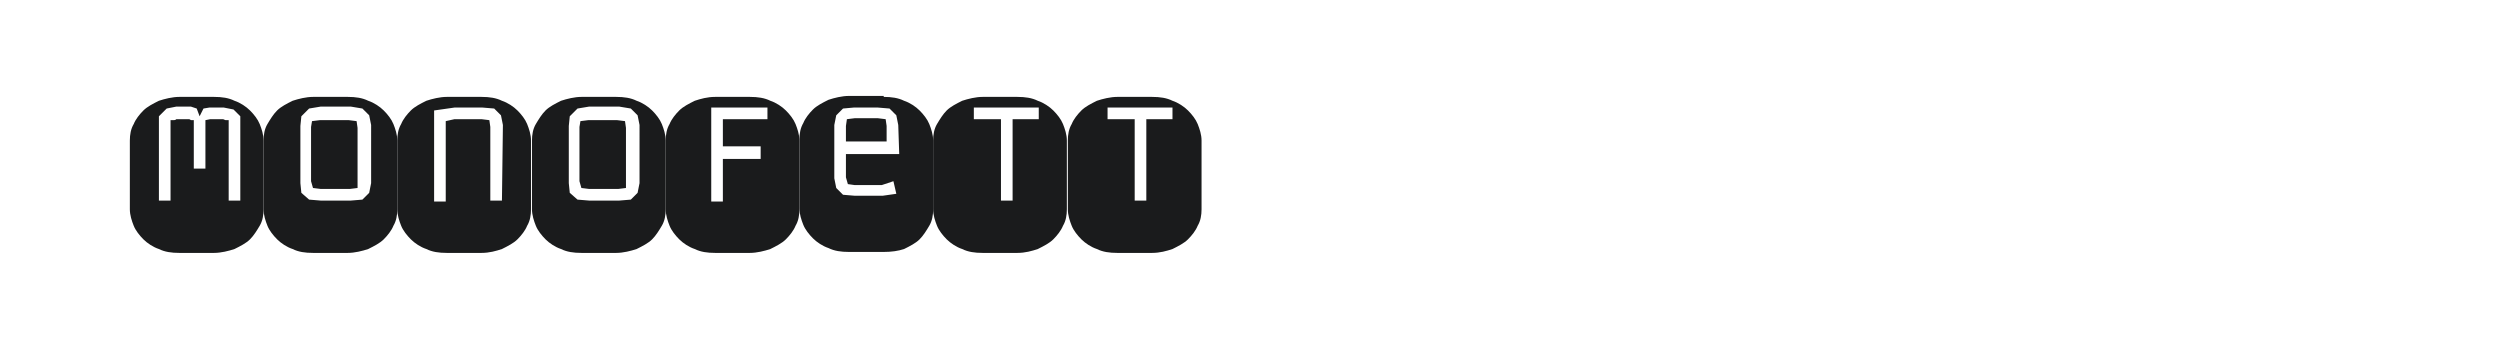
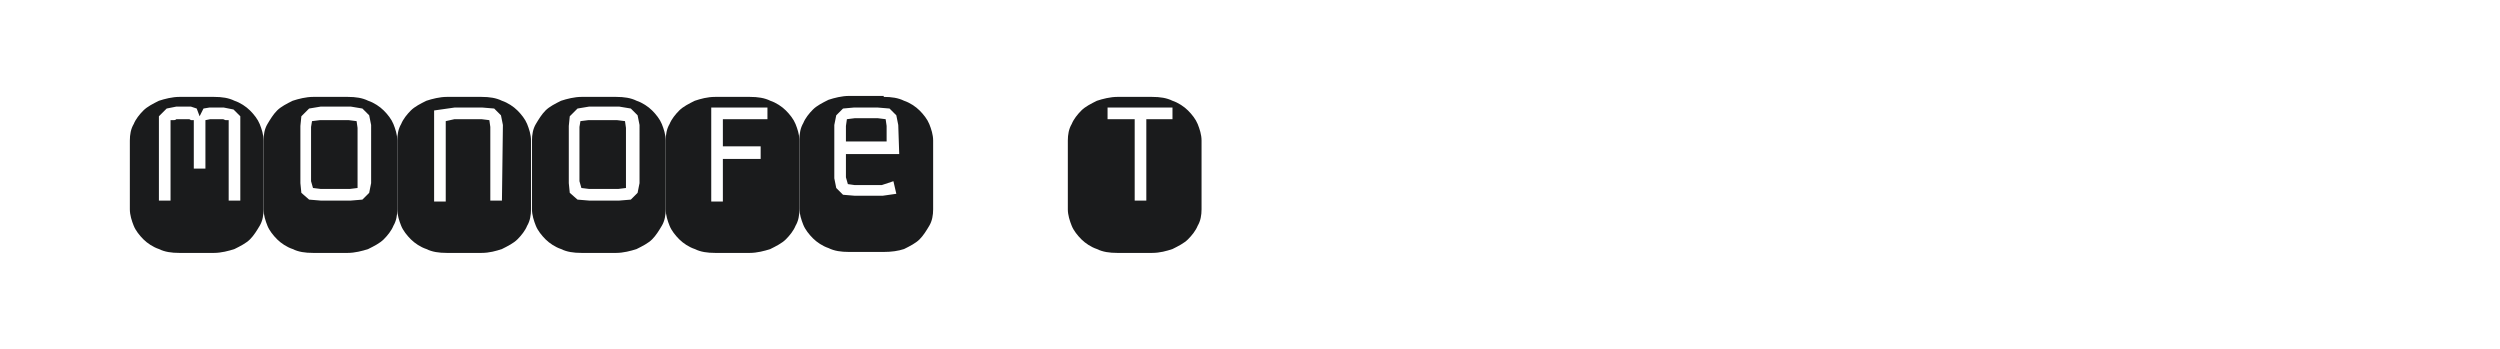
<svg xmlns="http://www.w3.org/2000/svg" version="1.1" id="图层_1" x="0px" y="0px" width="258px" height="36px" viewBox="0 0 258 36" style="enable-background:new 0 0 258 36;" xml:space="preserve">
  <style type="text/css">
	.st0{fill:#1A1B1C;}
</style>
  <g>
    <path class="st0" d="M22.1,10c0.8,0,1.5,0.1,2.1,0.4c0.6,0.2,1.2,0.6,1.6,1c0.4,0.4,0.8,0.9,1,1.4s0.4,1.1,0.4,1.7v7.1   c0,0.6-0.1,1.2-0.4,1.7s-0.6,1-1,1.4c-0.4,0.4-1,0.7-1.6,1c-0.6,0.2-1.4,0.4-2.1,0.4h-3.6c-0.8,0-1.5-0.1-2.1-0.4   c-0.6-0.2-1.2-0.6-1.6-1c-0.4-0.4-0.8-0.9-1-1.4c-0.2-0.5-0.4-1.1-0.4-1.7v-7.1c0-0.6,0.1-1.2,0.4-1.7c0.2-0.5,0.6-1,1-1.4   c0.4-0.4,1-0.7,1.6-1c0.6-0.2,1.4-0.4,2.1-0.4H22.1z M20.3,11.2l-0.6-0.2h-1.5l-1,0.2L16.4,12v8.7h1.2v-8.3c0.1,0,0.2,0,0.3,0   s0.2,0,0.3-0.1h1.3c0.1,0,0.2,0.1,0.2,0.1c0.1,0,0.2,0,0.3,0v5h1.2v-5l0.5-0.1h1.3c0.1,0,0.2,0.1,0.3,0.1s0.2,0,0.3,0v8.3h1.2V12   l-0.7-0.7l-1-0.2h-1.5L21,11.2L20.6,12L20.3,11.2z" />
    <path class="st0" d="M35.9,10c0.8,0,1.5,0.1,2.1,0.4c0.6,0.2,1.2,0.6,1.6,1c0.4,0.4,0.8,0.9,1,1.4c0.2,0.5,0.4,1.1,0.4,1.7v7.1   c0,0.6-0.1,1.2-0.4,1.7c-0.2,0.5-0.6,1-1,1.4c-0.4,0.4-1,0.7-1.6,1c-0.6,0.2-1.4,0.4-2.1,0.4h-3.6c-0.8,0-1.5-0.1-2.1-0.4   c-0.6-0.2-1.2-0.6-1.6-1c-0.4-0.4-0.8-0.9-1-1.4s-0.4-1.1-0.4-1.7v-7.1c0-0.6,0.1-1.2,0.4-1.7s0.6-1,1-1.4c0.4-0.4,1-0.7,1.6-1   c0.6-0.2,1.4-0.4,2.1-0.4H35.9z M38.3,12.9l-0.2-1l-0.7-0.7l-1.2-0.2h-3.1l-1.2,0.2L31.1,12l-0.1,1v5.9l0.1,1l0.8,0.7l1.2,0.1h3.1   l1.2-0.1l0.7-0.7l0.2-1L38.3,12.9L38.3,12.9z M36.9,19.4l-0.8,0.1h-3l-0.8-0.1l-0.2-0.7v-5.6l0.1-0.6l0.8-0.1h3l0.8,0.1l0.1,0.7   v5.6L36.9,19.4z" />
    <path class="st0" d="M49.7,10c0.8,0,1.5,0.1,2.1,0.4c0.6,0.2,1.2,0.6,1.6,1c0.4,0.4,0.8,0.9,1,1.4c0.2,0.5,0.4,1.1,0.4,1.7v7.1   c0,0.6-0.1,1.2-0.4,1.7c-0.2,0.5-0.6,1-1,1.4c-0.4,0.4-1,0.7-1.6,1c-0.6,0.2-1.3,0.4-2.1,0.4h-3.6c-0.8,0-1.5-0.1-2.1-0.4   c-0.6-0.2-1.2-0.6-1.6-1c-0.4-0.4-0.8-0.9-1-1.4c-0.2-0.5-0.4-1.1-0.4-1.7v-7.1c0-0.6,0.1-1.2,0.4-1.7c0.2-0.5,0.6-1,1-1.4   c0.4-0.4,1-0.7,1.6-1c0.6-0.2,1.4-0.4,2.1-0.4H49.7z M51.9,12.9l-0.2-1L51,11.2l-1.2-0.1h-2.9l-2.1,0.3v9.4H46v-8.3l0.9-0.2h2.8   l0.8,0.1l0.1,0.7v7.6h1.2L51.9,12.9L51.9,12.9z" />
    <path class="st0" d="M63.6,10c0.8,0,1.5,0.1,2.1,0.4c0.6,0.2,1.2,0.6,1.6,1c0.4,0.4,0.8,0.9,1,1.4s0.4,1.1,0.4,1.7v7.1   c0,0.6-0.1,1.2-0.4,1.7s-0.6,1-1,1.4c-0.4,0.4-1,0.7-1.6,1c-0.6,0.2-1.4,0.4-2.1,0.4H60c-0.8,0-1.5-0.1-2.1-0.4   c-0.6-0.2-1.2-0.6-1.6-1c-0.4-0.4-0.8-0.9-1-1.4s-0.4-1.1-0.4-1.7v-7.1c0-0.6,0.1-1.2,0.4-1.7s0.6-1,1-1.4c0.4-0.4,1-0.7,1.6-1   c0.6-0.2,1.4-0.4,2.1-0.4H63.6z M66,12.9l-0.2-1l-0.7-0.7l-1.2-0.2h-3.1l-1.2,0.2L58.8,12l-0.1,1v5.9l0.1,1l0.8,0.7l1.2,0.1h3.1   l1.2-0.1l0.7-0.7l0.2-1V12.9z M64.6,19.4l-0.8,0.1h-3L60,19.4l-0.2-0.7v-5.6l0.1-0.6l0.8-0.1h3l0.8,0.1l0.1,0.7v5.6L64.6,19.4z" />
    <path class="st0" d="M77.4,10c0.8,0,1.5,0.1,2.1,0.4c0.6,0.2,1.2,0.6,1.6,1c0.4,0.4,0.8,0.9,1,1.4c0.2,0.5,0.4,1.1,0.4,1.7v7.1   c0,0.6-0.1,1.2-0.4,1.7c-0.2,0.5-0.6,1-1,1.4c-0.4,0.4-1,0.7-1.6,1c-0.6,0.2-1.4,0.4-2.1,0.4h-3.6c-0.8,0-1.5-0.1-2.1-0.4   c-0.6-0.2-1.2-0.6-1.6-1c-0.4-0.4-0.8-0.9-1-1.4c-0.2-0.5-0.4-1.1-0.4-1.7v-7.1c0-0.6,0.1-1.2,0.4-1.7c0.2-0.5,0.6-1,1-1.4   c0.4-0.4,1-0.7,1.6-1c0.6-0.2,1.3-0.4,2.1-0.4H77.4z M78.5,15.1h-3.9v-2.8h4.6v-1.2h-5.8v9.7h1.2v-4.4h3.9V15.1z" />
    <path class="st0" d="M91.2,10c0.8,0,1.5,0.1,2.1,0.4c0.6,0.2,1.2,0.6,1.6,1c0.4,0.4,0.8,0.9,1,1.4s0.4,1.1,0.4,1.7v7.1   c0,0.6-0.1,1.2-0.4,1.7s-0.6,1-1,1.4c-0.4,0.4-1,0.7-1.6,1C92.7,25.9,92,26,91.2,26h-3.6c-0.8,0-1.5-0.1-2.1-0.4   c-0.6-0.2-1.2-0.6-1.6-1c-0.4-0.4-0.8-0.9-1-1.4c-0.2-0.5-0.4-1.1-0.4-1.7v-7.1c0-0.6,0.1-1.2,0.4-1.7c0.2-0.5,0.6-1,1-1.4   c0.4-0.4,1-0.7,1.6-1c0.6-0.2,1.4-0.4,2.1-0.4H91.2z M92.7,12.9l-0.2-1l-0.7-0.7l-1.2-0.1h-2.5L87,11.2l-0.7,0.7l-0.2,1v5.5l0.2,1   l0.7,0.7l1.2,0.1h2.9l1.4-0.2l-0.3-1.3L91,19.1h-2.8L87.5,19l-0.2-0.7v-2.4h5.5L92.7,12.9L92.7,12.9z M87.3,14.6v-1.6l0.1-0.7   l0.8-0.1h2.4l0.8,0.1l0.1,0.7v1.6L87.3,14.6L87.3,14.6z" />
-     <path class="st0" d="M105,10c0.8,0,1.5,0.1,2.1,0.4c0.6,0.2,1.2,0.6,1.6,1c0.4,0.4,0.8,0.9,1,1.4c0.2,0.5,0.4,1.1,0.4,1.7v7.1   c0,0.6-0.1,1.2-0.4,1.7c-0.2,0.5-0.6,1-1,1.4c-0.4,0.4-1,0.7-1.6,1c-0.6,0.2-1.3,0.4-2.1,0.4h-3.6c-0.8,0-1.5-0.1-2.1-0.4   c-0.6-0.2-1.2-0.6-1.6-1c-0.4-0.4-0.8-0.9-1-1.4s-0.4-1.1-0.4-1.7v-7.1c0-0.6,0.1-1.2,0.4-1.7s0.6-1,1-1.4c0.4-0.4,1-0.7,1.6-1   c0.6-0.2,1.4-0.4,2.1-0.4H105z M107.3,11.1h-6.8v1.2h2.8v8.4h1.2v-8.4h2.7V11.1z" />
    <path class="st0" d="M118.9,10c0.8,0,1.5,0.1,2.1,0.4c0.6,0.2,1.2,0.6,1.6,1c0.4,0.4,0.8,0.9,1,1.4c0.2,0.5,0.4,1.1,0.4,1.7v7.1   c0,0.6-0.1,1.2-0.4,1.7c-0.2,0.5-0.6,1-1,1.4c-0.4,0.4-1,0.7-1.6,1c-0.6,0.2-1.3,0.4-2.1,0.4h-3.6c-0.8,0-1.5-0.1-2.1-0.4   c-0.6-0.2-1.2-0.6-1.6-1c-0.4-0.4-0.8-0.9-1-1.4c-0.2-0.5-0.4-1.1-0.4-1.7v-7.1c0-0.6,0.1-1.2,0.4-1.7c0.2-0.5,0.6-1,1-1.4   c0.4-0.4,1-0.7,1.6-1c0.6-0.2,1.4-0.4,2.1-0.4H118.9z M121.1,11.1h-6.8v1.2h2.8v8.4h1.2v-8.4h2.7V11.1z" />
  </g>
</svg>